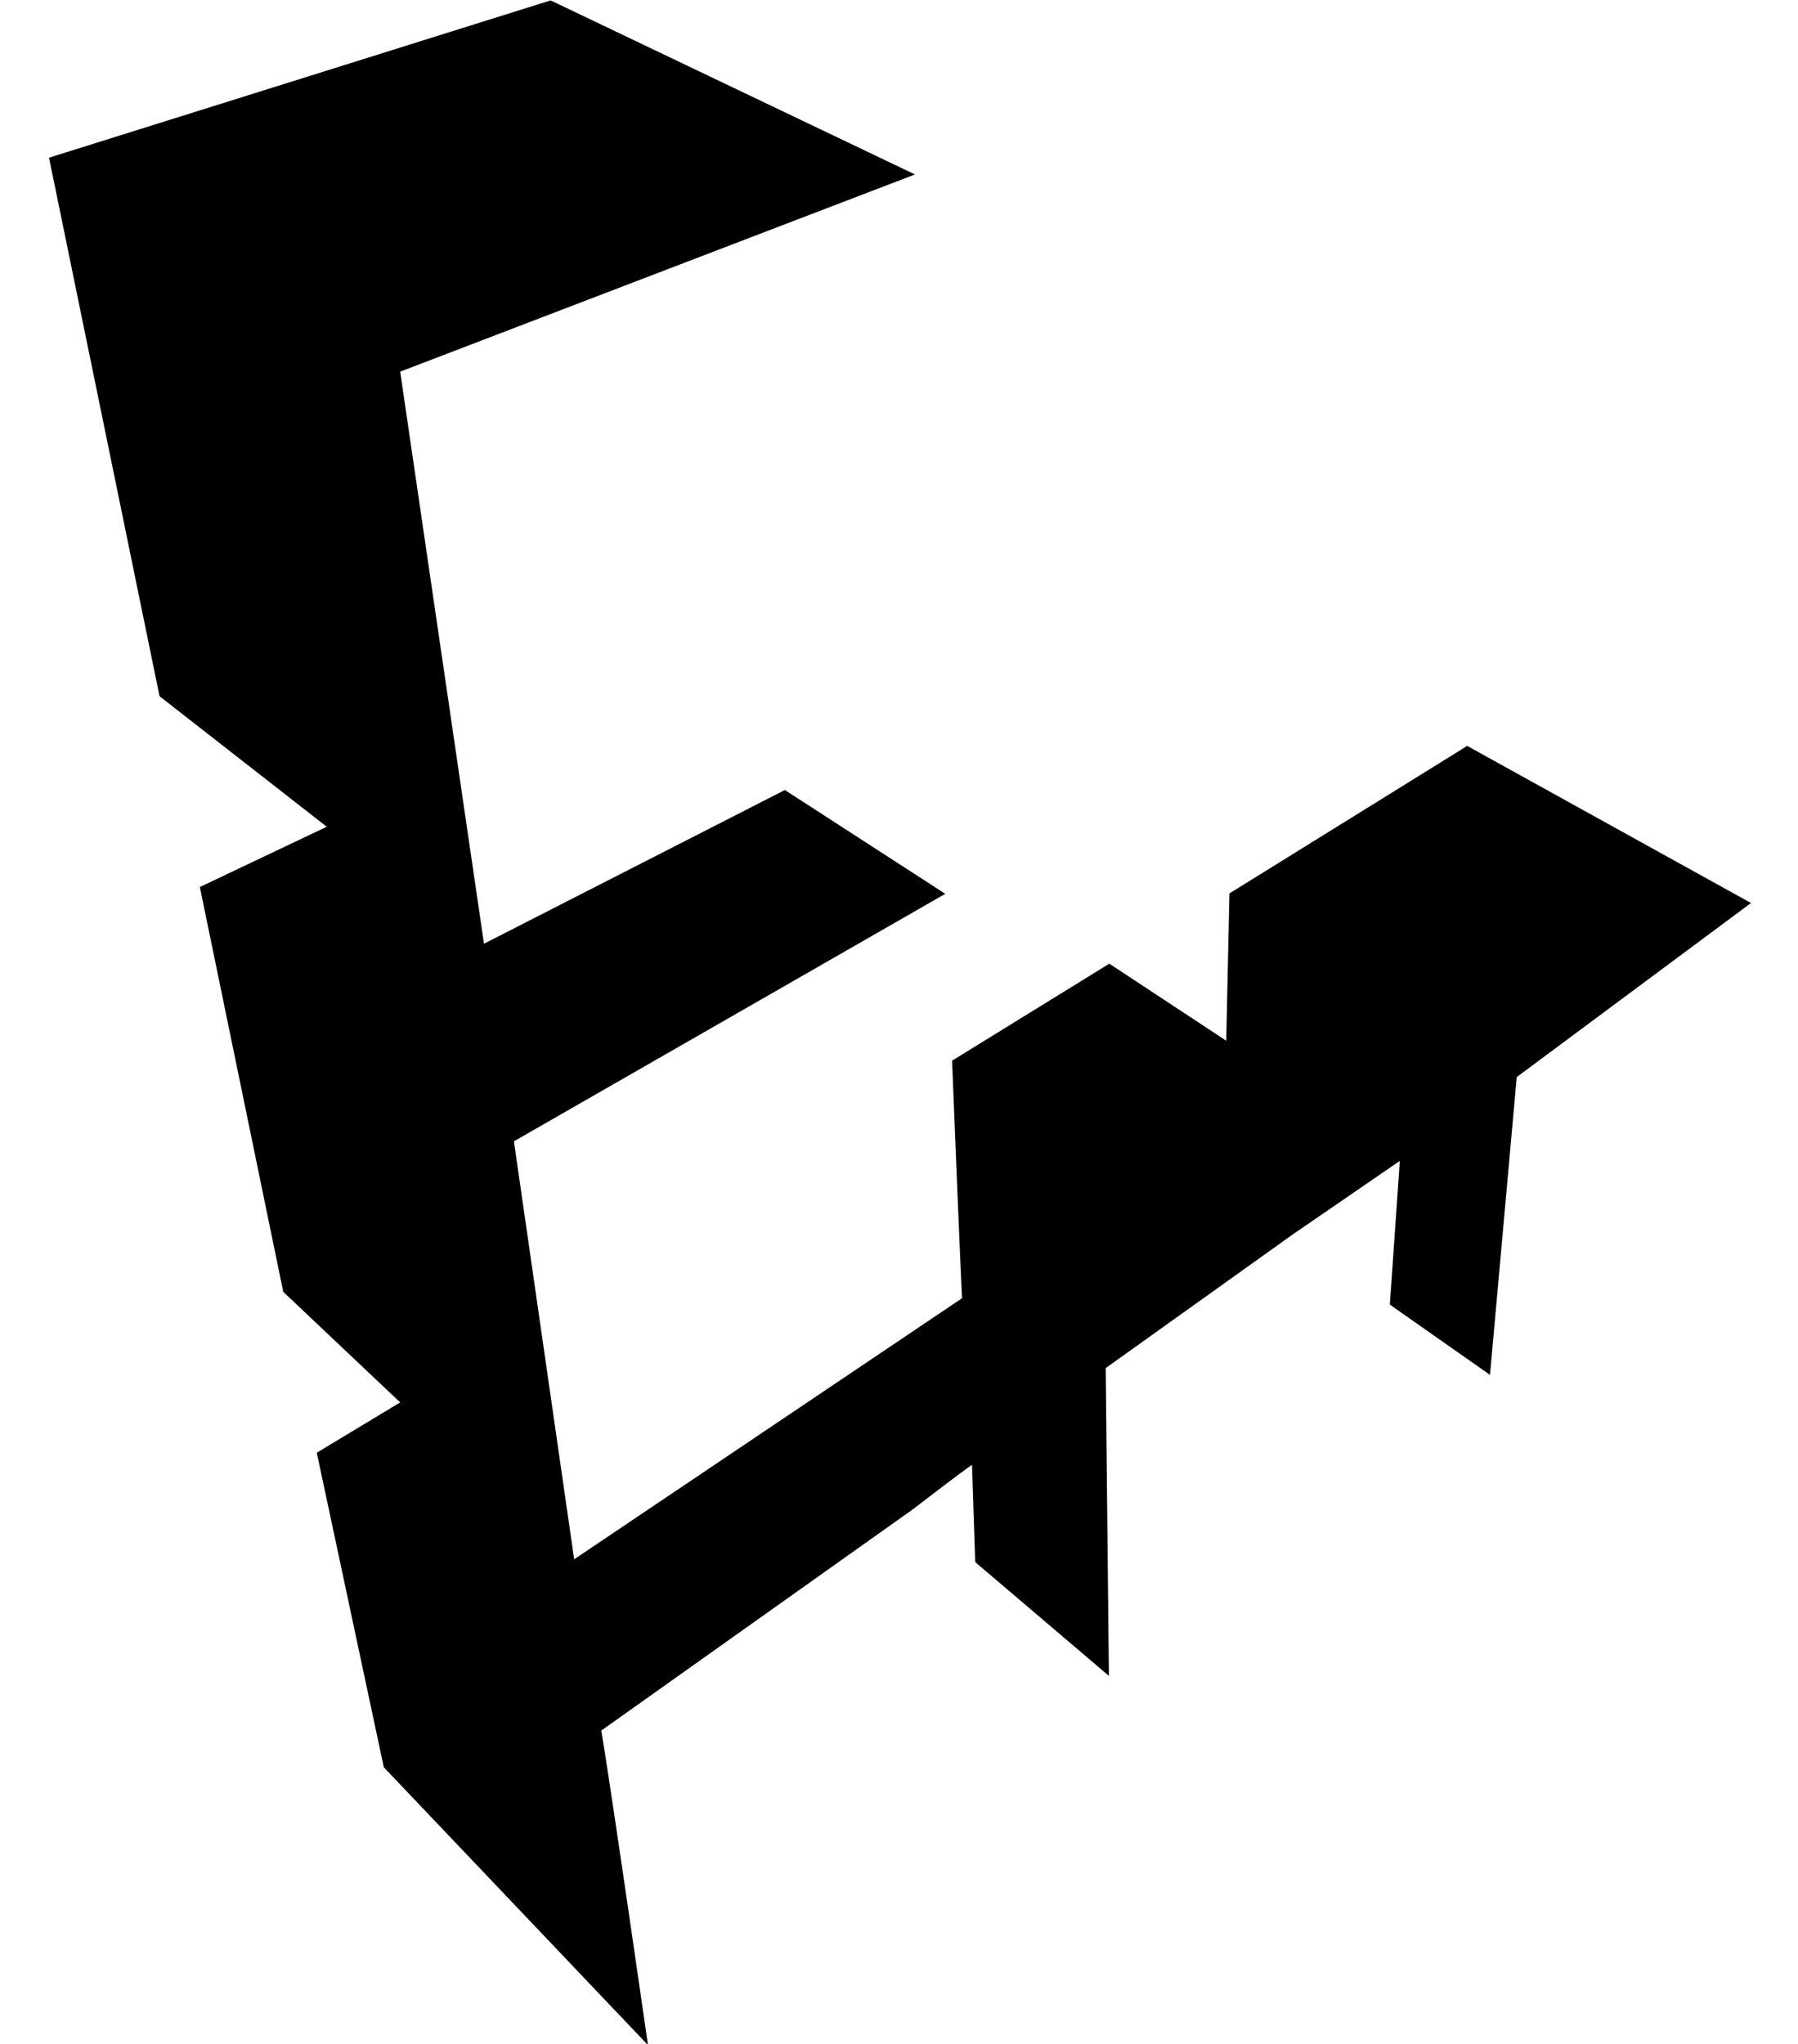
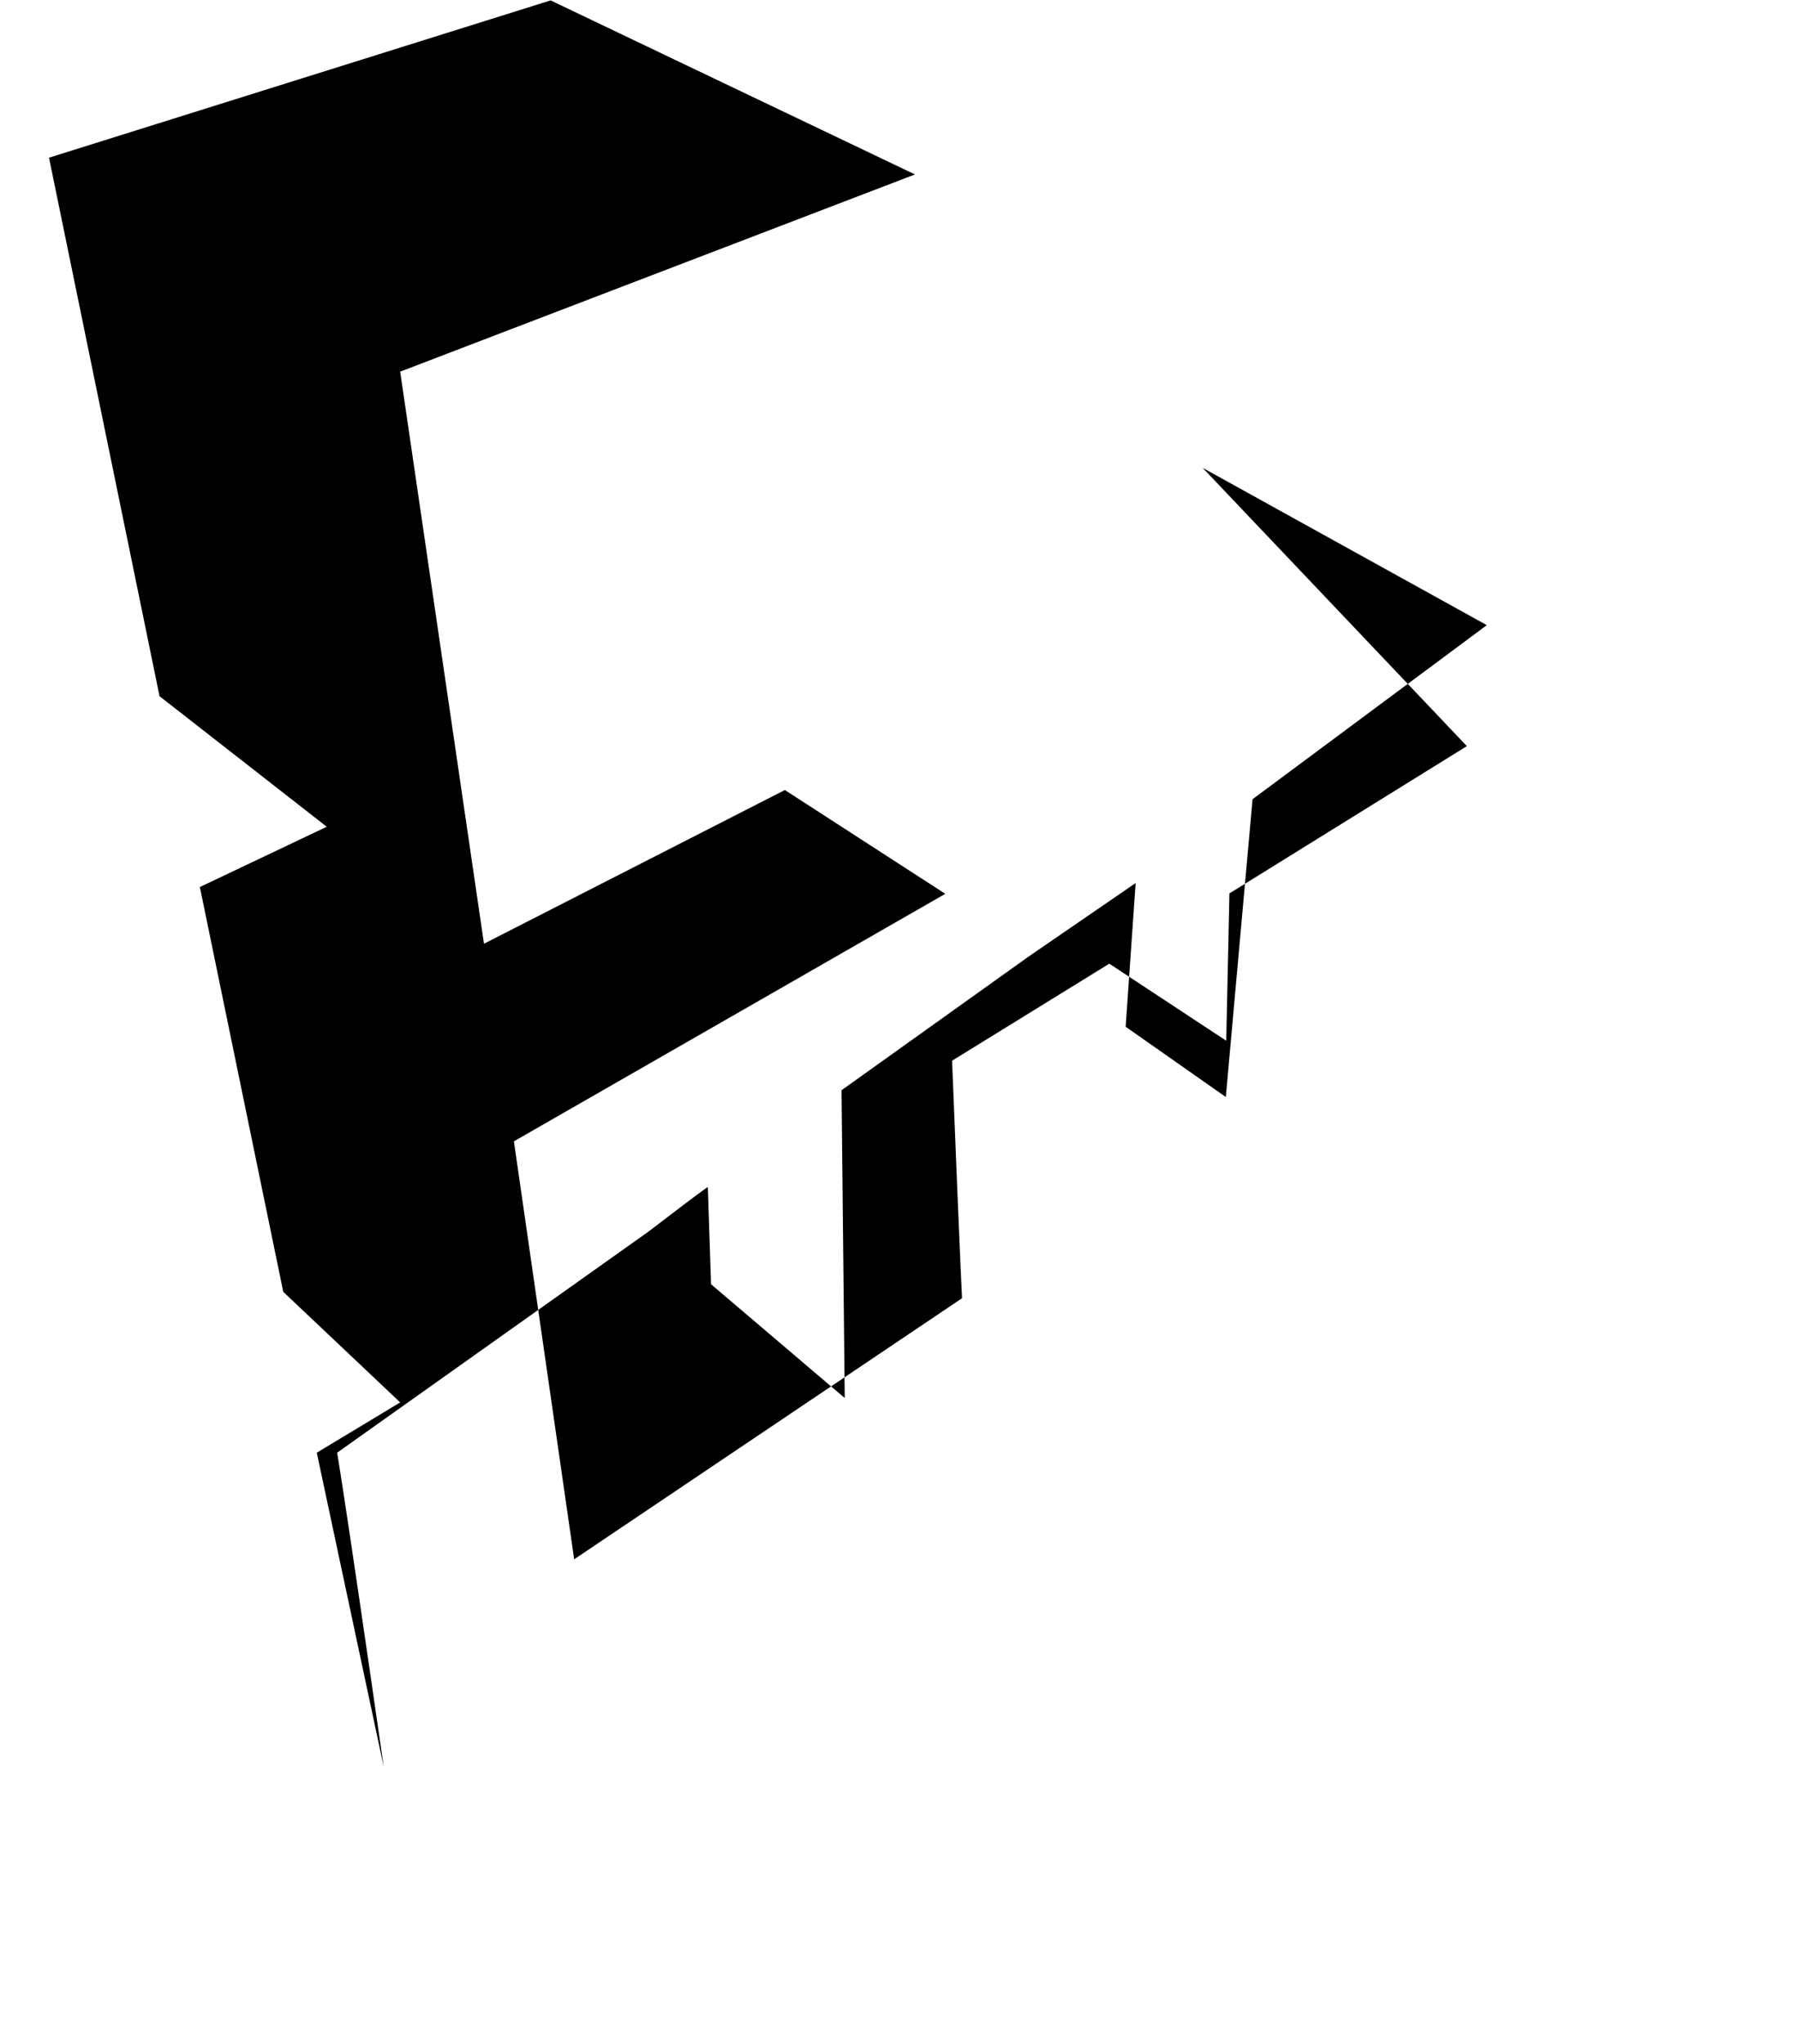
<svg xmlns="http://www.w3.org/2000/svg" width="0.88em" height="1em" viewBox="0 0 448 512">
-   <path fill="currentColor" d="m366.3 186.9l-59.5 36.9l-.8 36.9l-29.3-19.3l-39.4 24.3c2.2 55.2 2.5 59.3 2.5 59.5l-97.2 65.4l-15.1-104.7l108.1-62l-40.2-26l-75.4 38.5L99 93.1l129-49.4L136.7.1L11 39.5l27.7 134.9l41.9 32.7l-31.8 15.1l20.9 101.4L99 351.3l-20.9 12.6l16.8 78.8l66.2 69.6c-10.8-74.8-11.7-78.6-11.7-78.8l77.9-55.3c16.7-12.8 15-11.2 15-11.2l.8 24.3l33.5 28.5l-.8-77.1l46.9-33.5l26.8-18.4l-2.5 36l25.1 17.6l6.7-74.6l58.7-43.6l-71.2-39.4z" />
+   <path fill="currentColor" d="m366.3 186.9l-59.5 36.9l-.8 36.9l-29.3-19.3l-39.4 24.3c2.2 55.2 2.5 59.3 2.5 59.5l-97.2 65.4l-15.1-104.7l108.1-62l-40.2-26l-75.4 38.5L99 93.1l129-49.4L136.7.1L11 39.5l27.7 134.9l41.9 32.7l-31.8 15.1l20.9 101.4L99 351.3l-20.9 12.6l16.8 78.8c-10.8-74.8-11.7-78.6-11.7-78.8l77.9-55.3c16.7-12.8 15-11.2 15-11.2l.8 24.3l33.5 28.5l-.8-77.1l46.9-33.5l26.8-18.4l-2.5 36l25.1 17.6l6.7-74.6l58.7-43.6l-71.2-39.4z" />
</svg>